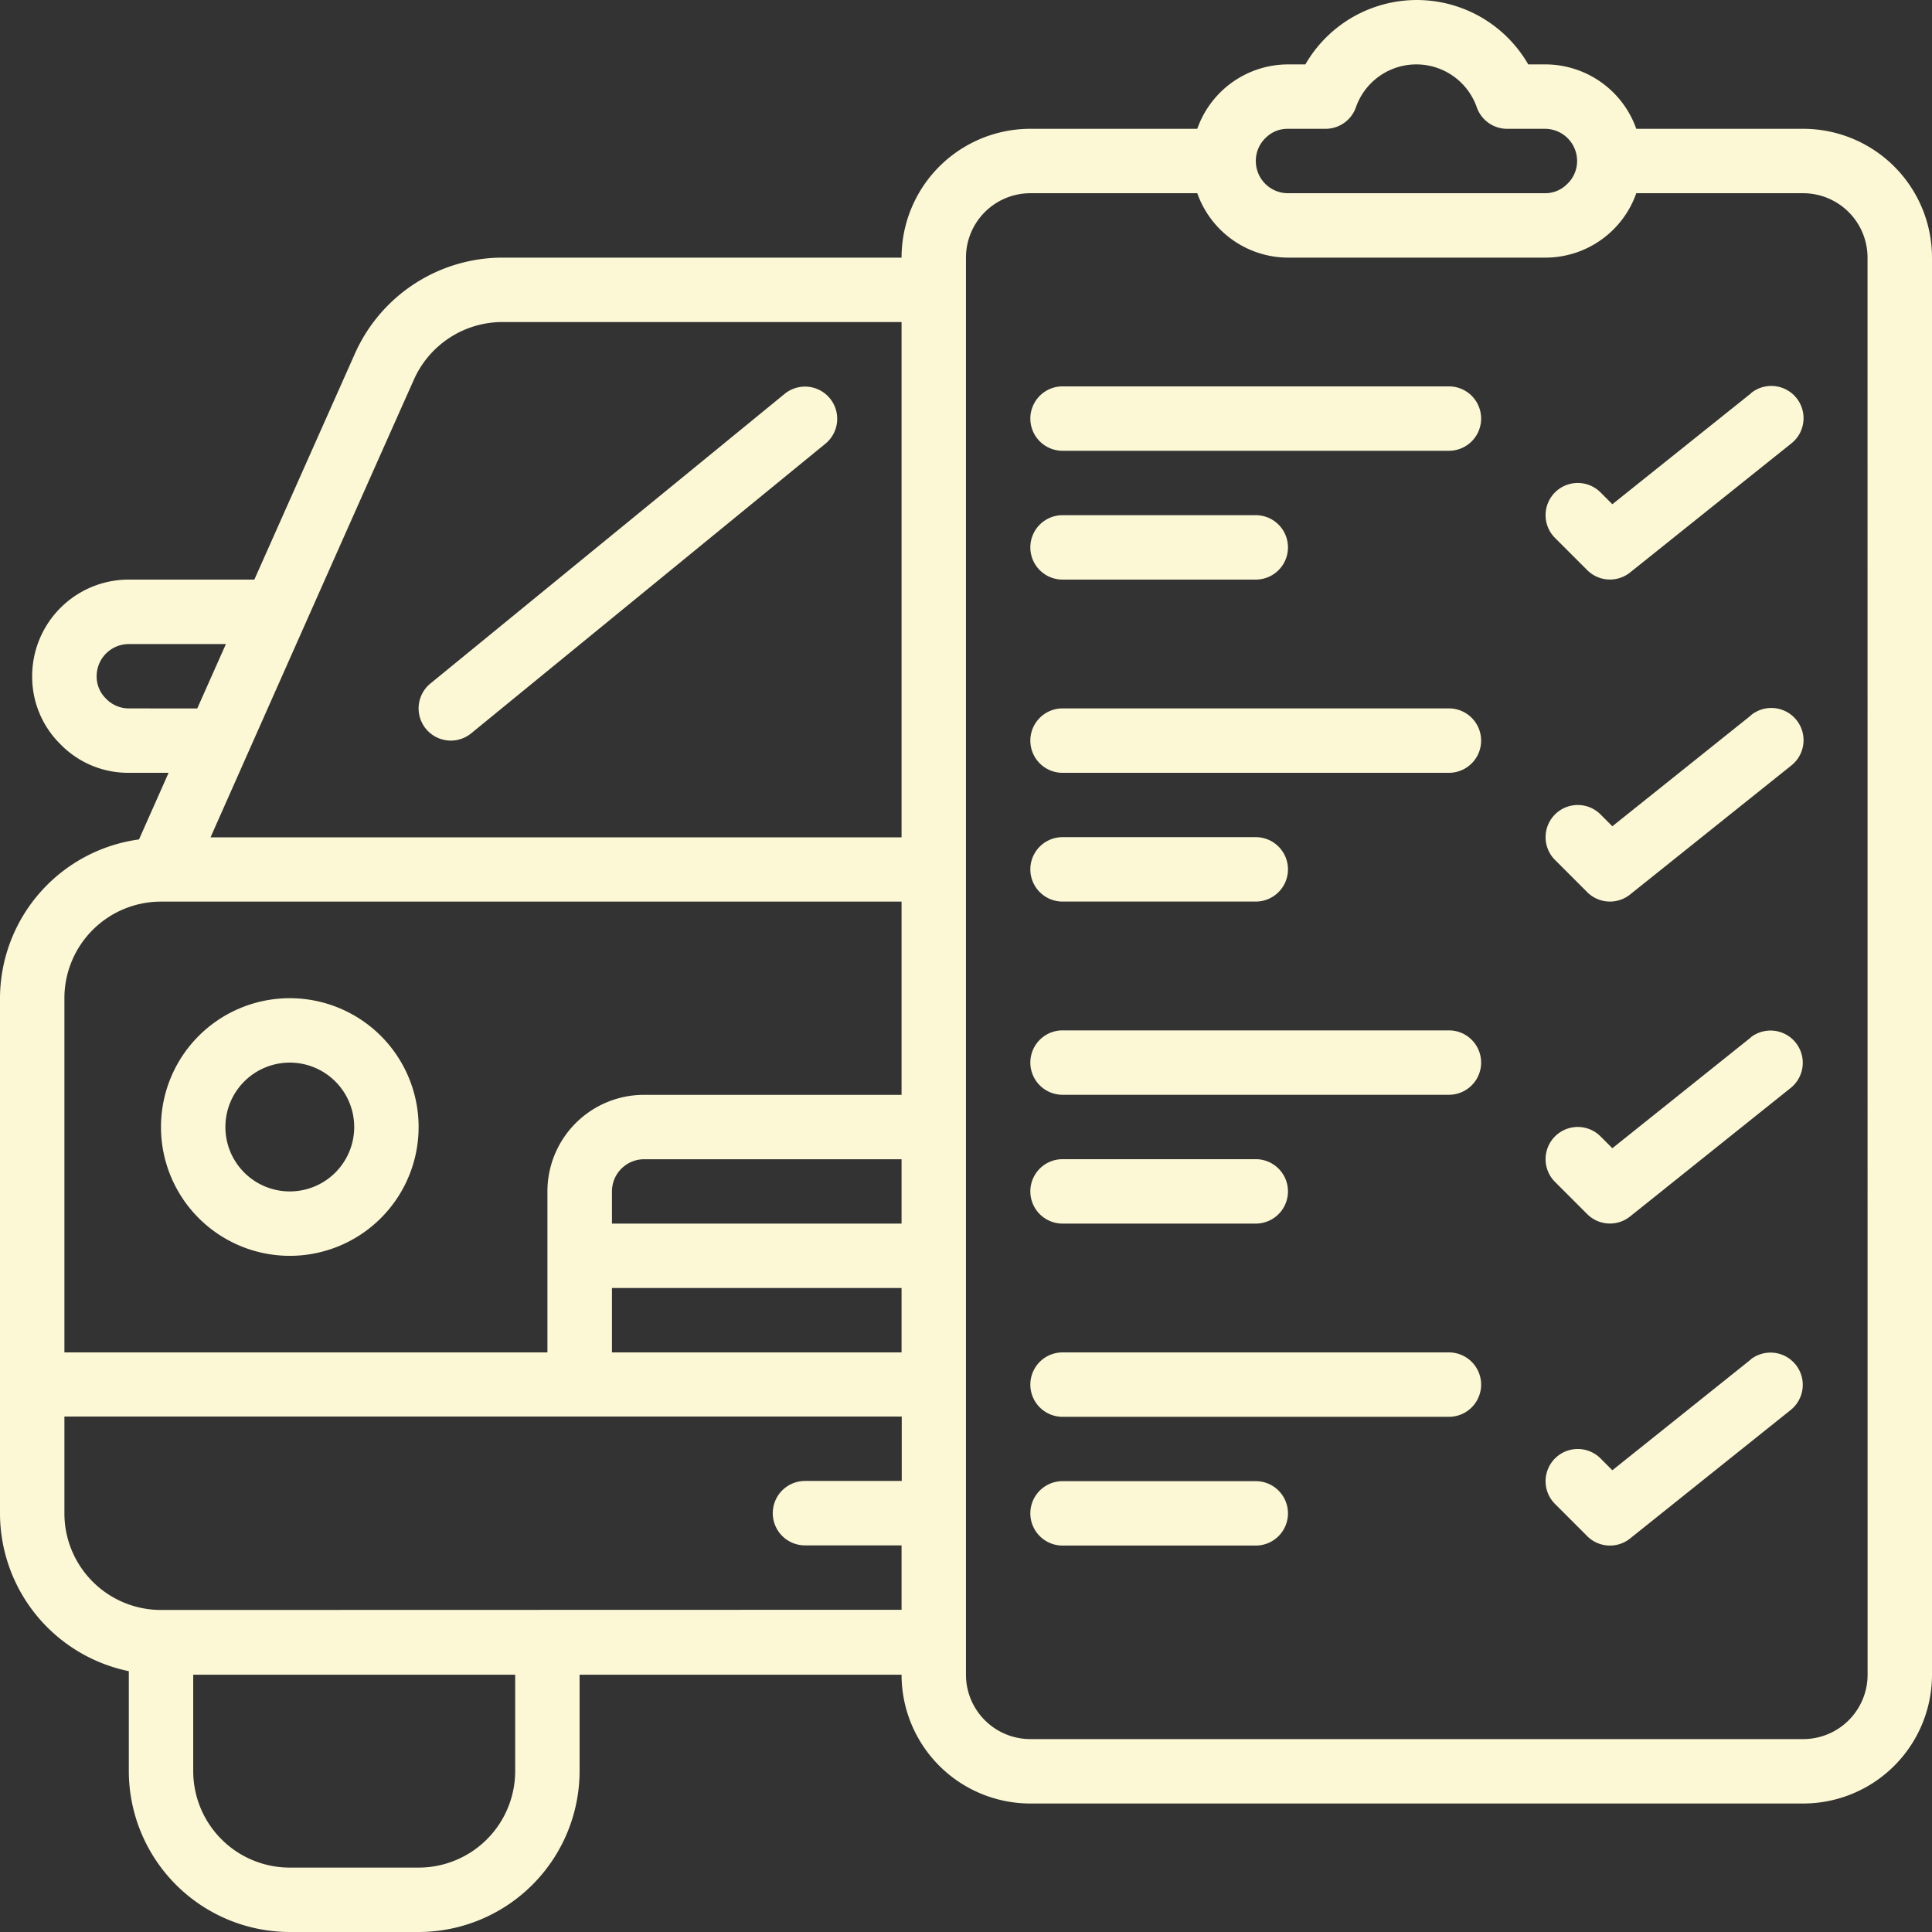
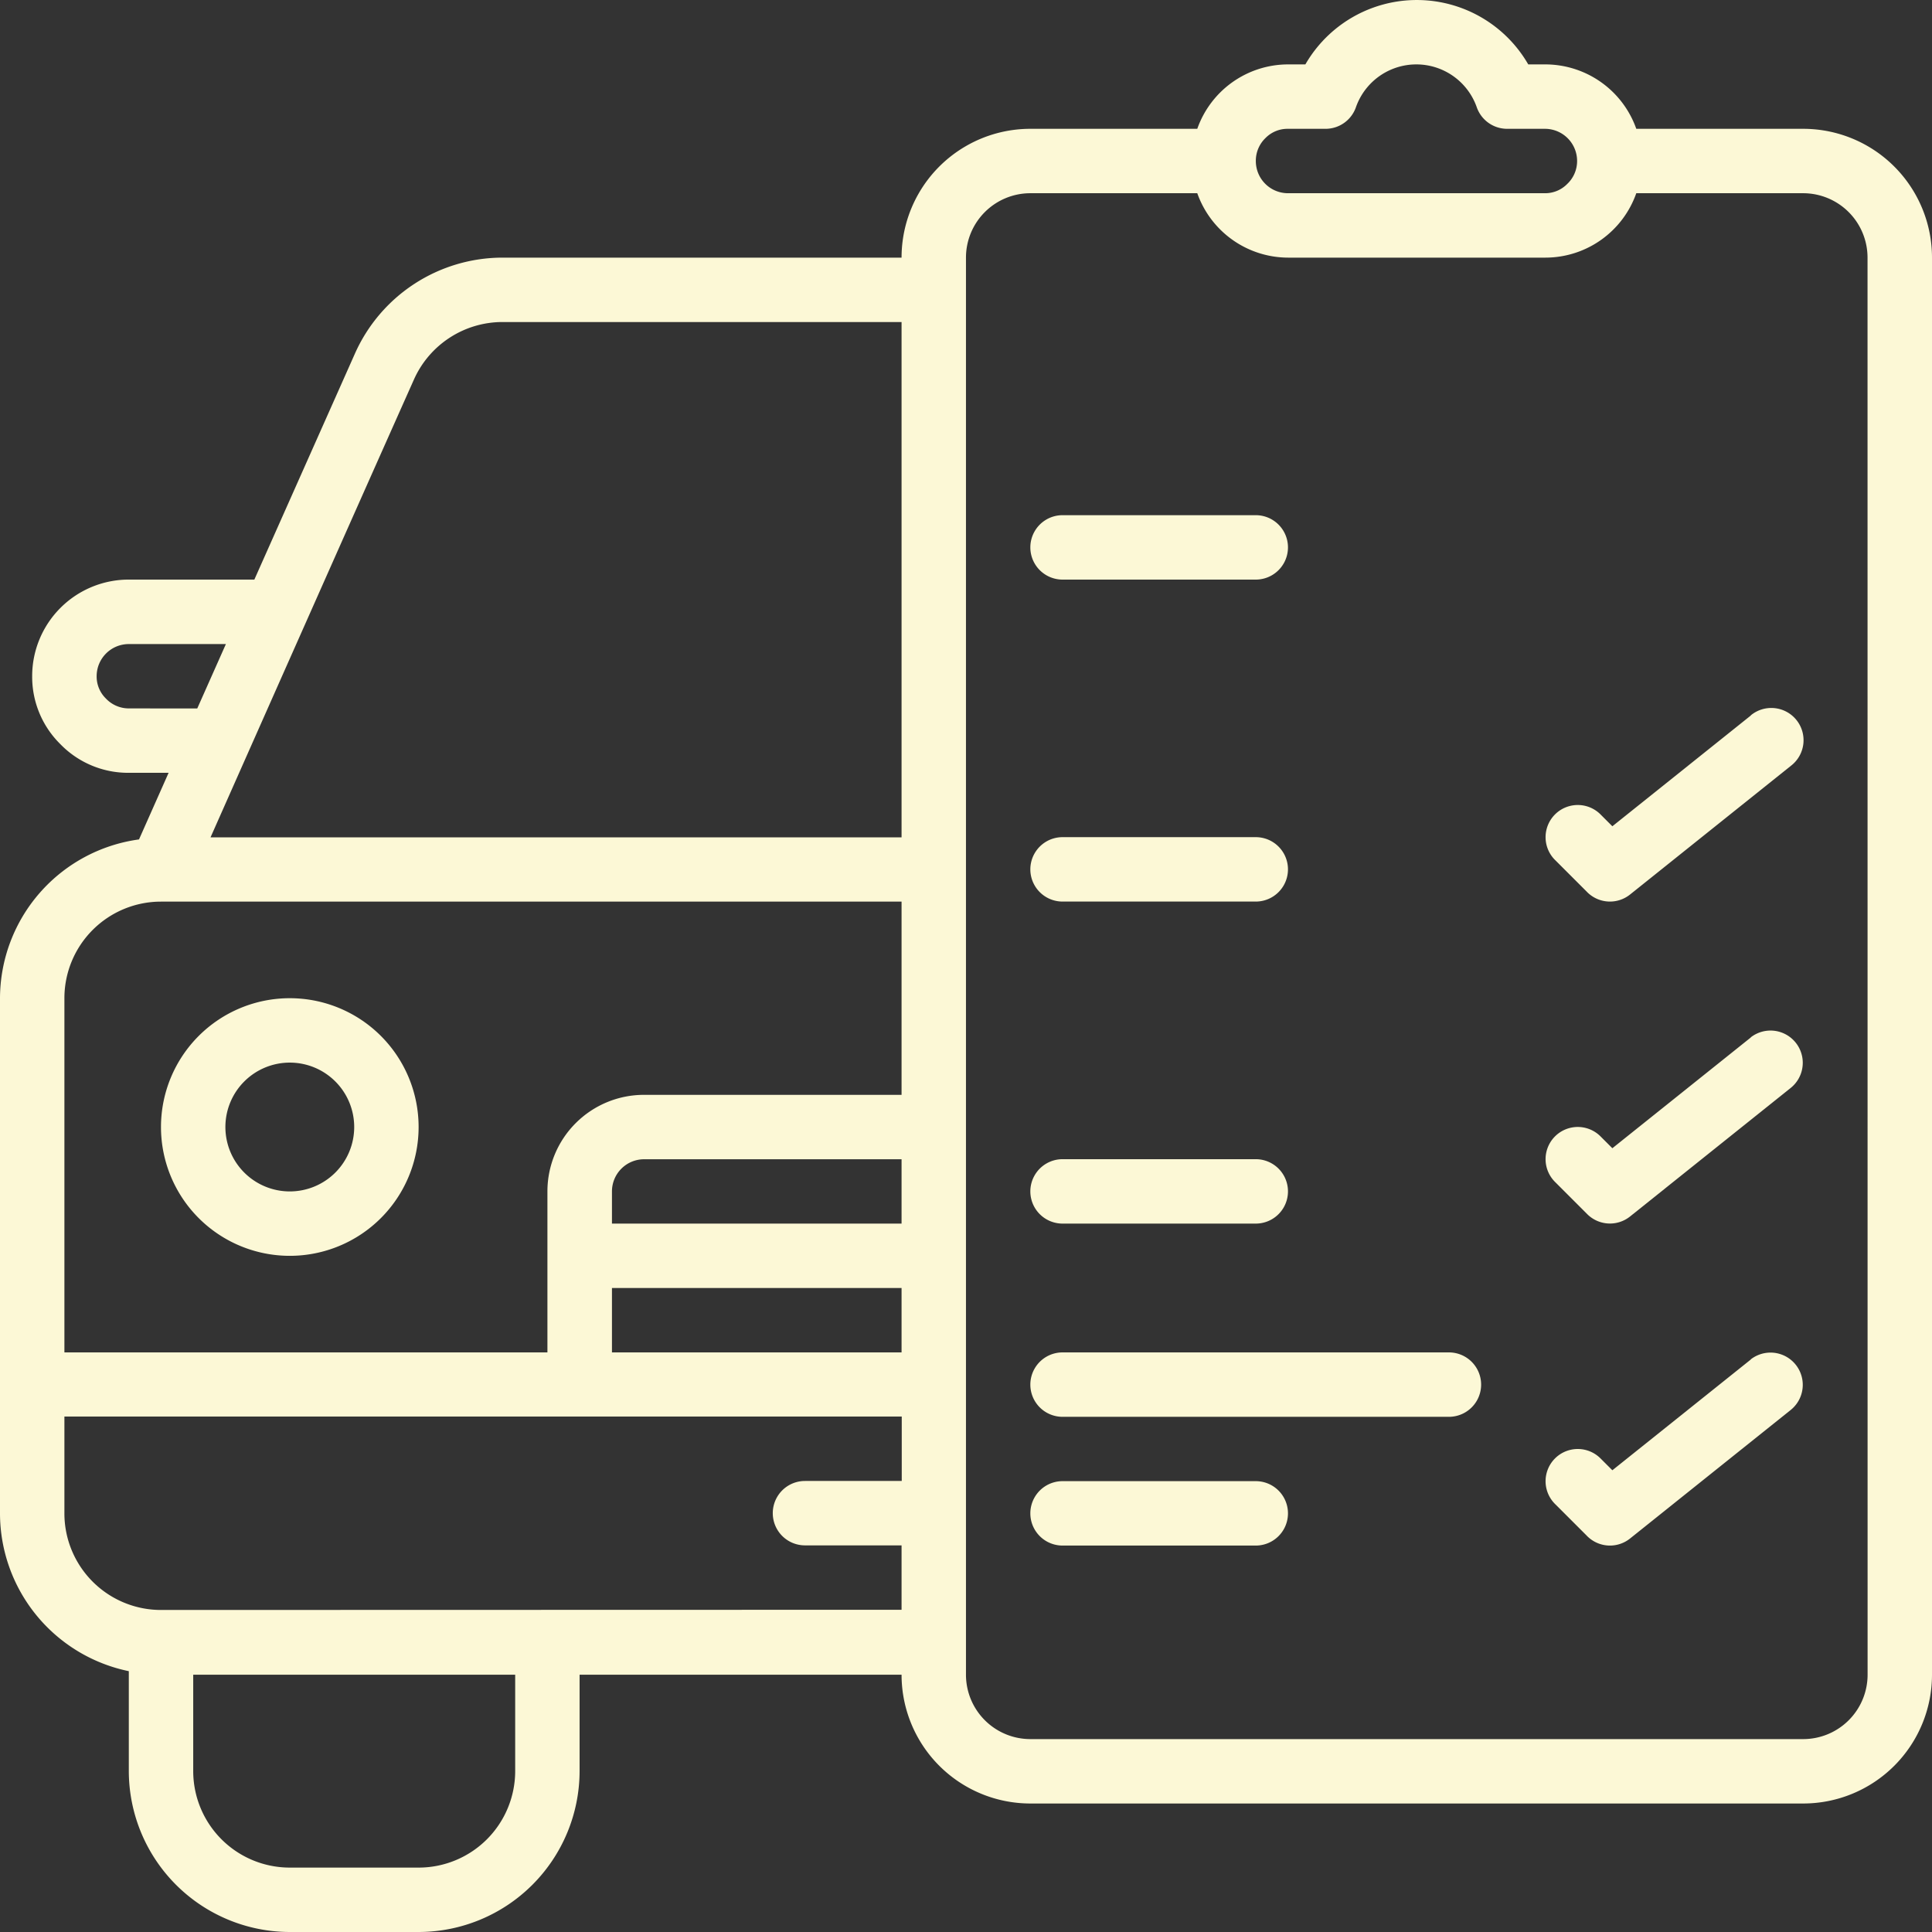
<svg xmlns="http://www.w3.org/2000/svg" width="30.687" height="30.687" viewBox="0 0 30.687 30.687">
  <rect x="0" y="0" width="30.687" height="30.687" fill="#333333" stroke="none" />
  <g data-name="060---Car-Checklist">
-     <path d="m51.267 12.112-2.2 1.76-.188-.188a.511.511 0 0 0-.723.723l.511.511a.511.511 0 0 0 .681.038l2.557-2.046a.512.512 0 1 0-.639-.8z" transform="translate(-23.457 -5.863)" style="fill:#fcf8d6" />
    <path data-name="Shape" d="M7.046 35.092A2.046 2.046 0 1 0 5 33.046a2.046 2.046 0 0 0 2.046 2.046zm0-3.069a1.023 1.023 0 1 1-1.023 1.023 1.023 1.023 0 0 1 1.023-1.023z" transform="translate(-2.443 -15.145)" style="fill:#fcf8d6" />
-     <path data-name="Shape" d="m13.829 17.506 5.626-4.6a.511.511 0 1 0-.647-.792l-5.626 4.6a.511.511 0 1 0 .647.792z" transform="translate(-6.345 -5.858)" style="fill:#fcf8d6" />
    <path data-name="Shape" d="M28.641 2.046H25.99a1.534 1.534 0 0 0-1.44-1.023h-.276a2.043 2.043 0 0 0-3.54 0h-.276a1.531 1.531 0 0 0-1.441 1.023h-2.65a2.046 2.046 0 0 0-2.047 2.046H7.979a2.569 2.569 0 0 0-2.34 1.521L4.04 9.206H2.046a1.534 1.534 0 0 0-1.535 1.535 1.5 1.5 0 0 0 .446 1.077 1.5 1.5 0 0 0 1.088.457h.633l-.47 1.058A2.553 2.553 0 0 0 0 15.855v8.183a2.562 2.562 0 0 0 2.046 2.506v1.586A2.56 2.56 0 0 0 4.6 30.687h2.049a2.56 2.56 0 0 0 2.557-2.557V26.6h5.114a2.046 2.046 0 0 0 2.046 2.046h12.275a2.046 2.046 0 0 0 2.046-2.046V4.092a2.046 2.046 0 0 0-2.046-2.046zm-8.541.147a.49.49 0 0 1 .354-.147h.6a.511.511 0 0 0 .484-.346 1.017 1.017 0 0 1 1.917 0 .511.511 0 0 0 .484.346h.6a.511.511 0 0 1 .511.511.5.5 0 0 1-.157.365.49.49 0 0 1-.354.147h-4.081a.511.511 0 0 1-.511-.511.5.5 0 0 1 .153-.365zm-5.78 17.242h-4.6v-.511a.511.511 0 0 1 .511-.511h4.089zm-4.6 1.023h4.6v1.023h-4.6zM6.574 6.03a1.541 1.541 0 0 1 1.4-.915h6.346V13.3H3.344c.561-1.265 2.186-4.93 3.23-7.27zm-4.528 5.222a.5.5 0 0 1-.364-.157.489.489 0 0 1-.147-.354.511.511 0 0 1 .511-.511h1.542l-.455 1.023zm.511 3.069H14.32v3.069h-4.091a1.534 1.534 0 0 0-1.534 1.534v2.557H1.023v-5.626a1.534 1.534 0 0 1 1.534-1.534zM8.183 28.13a1.534 1.534 0 0 1-1.534 1.534H4.6a1.534 1.534 0 0 1-1.531-1.534V26.6h5.114zm-5.626-2.558a1.534 1.534 0 0 1-1.534-1.534V22.5h13.3v1.023h-1.537a.511.511 0 1 0 0 1.023h1.534v1.023zM29.664 26.6a1.023 1.023 0 0 1-1.023 1.023H16.366a1.023 1.023 0 0 1-1.023-1.023V4.092a1.023 1.023 0 0 1 1.023-1.023h2.651a1.534 1.534 0 0 0 1.44 1.023h4.092a1.531 1.531 0 0 0 1.441-1.023h2.65a1.023 1.023 0 0 1 1.023 1.023z" style="fill:#fcf8d6" />
-     <path data-name="Shape" d="M38.649 12h-6.138a.511.511 0 1 0 0 1.023h6.137a.511.511 0 1 0 0-1.023z" transform="translate(-15.634 -5.863)" style="fill:#fcf8d6" />
    <path data-name="Shape" d="M32.511 17.023h3.069a.511.511 0 1 0 0-1.023h-3.069a.511.511 0 1 0 0 1.023z" transform="translate(-15.634 -7.817)" style="fill:#fcf8d6" />
    <path data-name="Shape" d="m51.267 22.112-2.2 1.76-.188-.188a.511.511 0 0 0-.723.723l.511.511a.511.511 0 0 0 .681.038l2.557-2.046a.512.512 0 1 0-.639-.8z" transform="translate(-23.457 -10.748)" style="fill:#fcf8d6" />
-     <path data-name="Shape" d="M38.649 22h-6.138a.511.511 0 1 0 0 1.023h6.137a.511.511 0 1 0 0-1.023z" transform="translate(-15.634 -10.748)" style="fill:#fcf8d6" />
    <path data-name="Shape" d="M32.511 27.023h3.069a.511.511 0 1 0 0-1.023h-3.069a.511.511 0 1 0 0 1.023z" transform="translate(-15.634 -12.703)" style="fill:#fcf8d6" />
    <path data-name="Shape" d="m51.267 32.112-2.2 1.76-.188-.188a.511.511 0 0 0-.723.723l.511.511a.511.511 0 0 0 .681.038l2.557-2.046a.512.512 0 0 0-.639-.8z" transform="translate(-23.457 -15.634)" style="fill:#fcf8d6" />
-     <path data-name="Shape" d="M38.649 32h-6.138a.511.511 0 1 0 0 1.023h6.137a.511.511 0 1 0 0-1.023z" transform="translate(-15.634 -15.634)" style="fill:#fcf8d6" />
    <path data-name="Shape" d="M32.511 37.023h3.069a.511.511 0 1 0 0-1.023h-3.069a.511.511 0 1 0 0 1.023z" transform="translate(-15.634 -17.588)" style="fill:#fcf8d6" />
    <path data-name="Shape" d="m51.267 42.112-2.2 1.76-.188-.188a.511.511 0 0 0-.723.723l.511.511a.511.511 0 0 0 .681.038l2.557-2.046a.512.512 0 0 0-.639-.8z" transform="translate(-23.457 -20.519)" style="fill:#fcf8d6" />
    <path data-name="Shape" d="M38.649 42h-6.138a.511.511 0 1 0 0 1.023h6.137a.511.511 0 1 0 0-1.023z" transform="translate(-15.634 -20.519)" style="fill:#fcf8d6" />
    <path data-name="Shape" d="M35.58 46h-3.069a.511.511 0 1 0 0 1.023h3.069a.511.511 0 1 0 0-1.023z" transform="translate(-15.634 -22.474)" style="fill:#fcf8d6" />
  </g>
</svg>